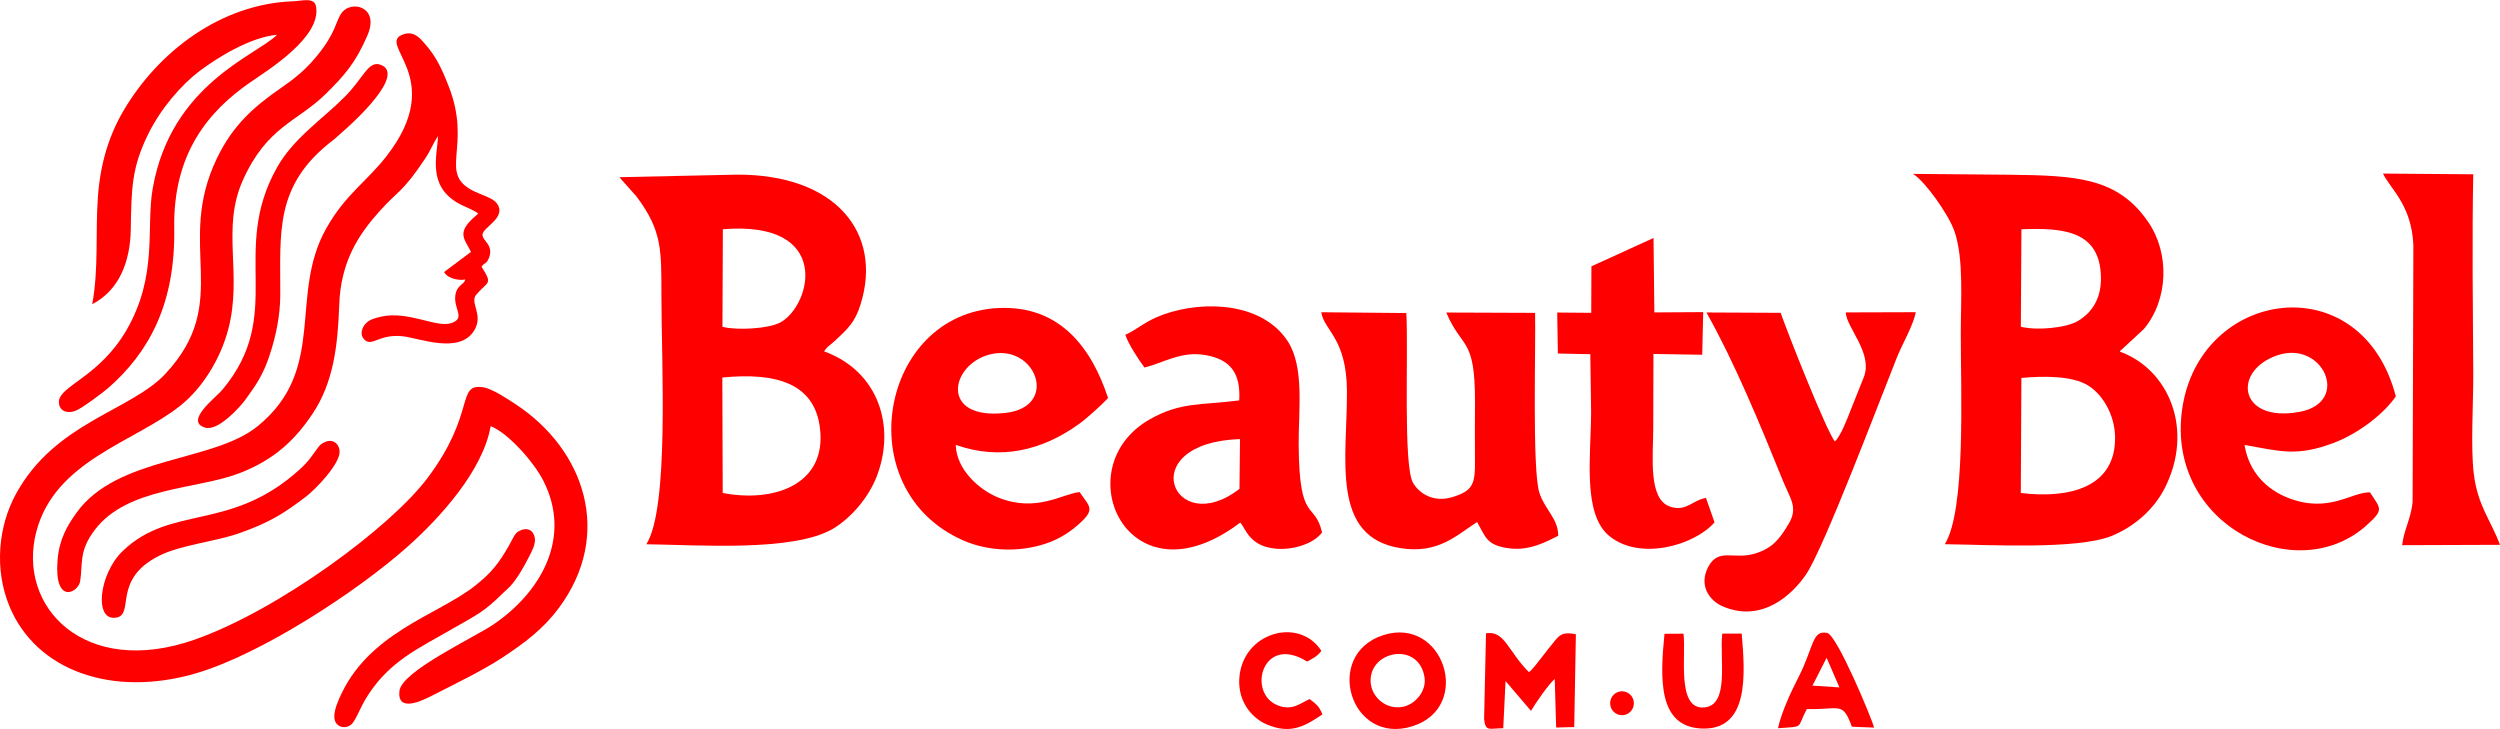
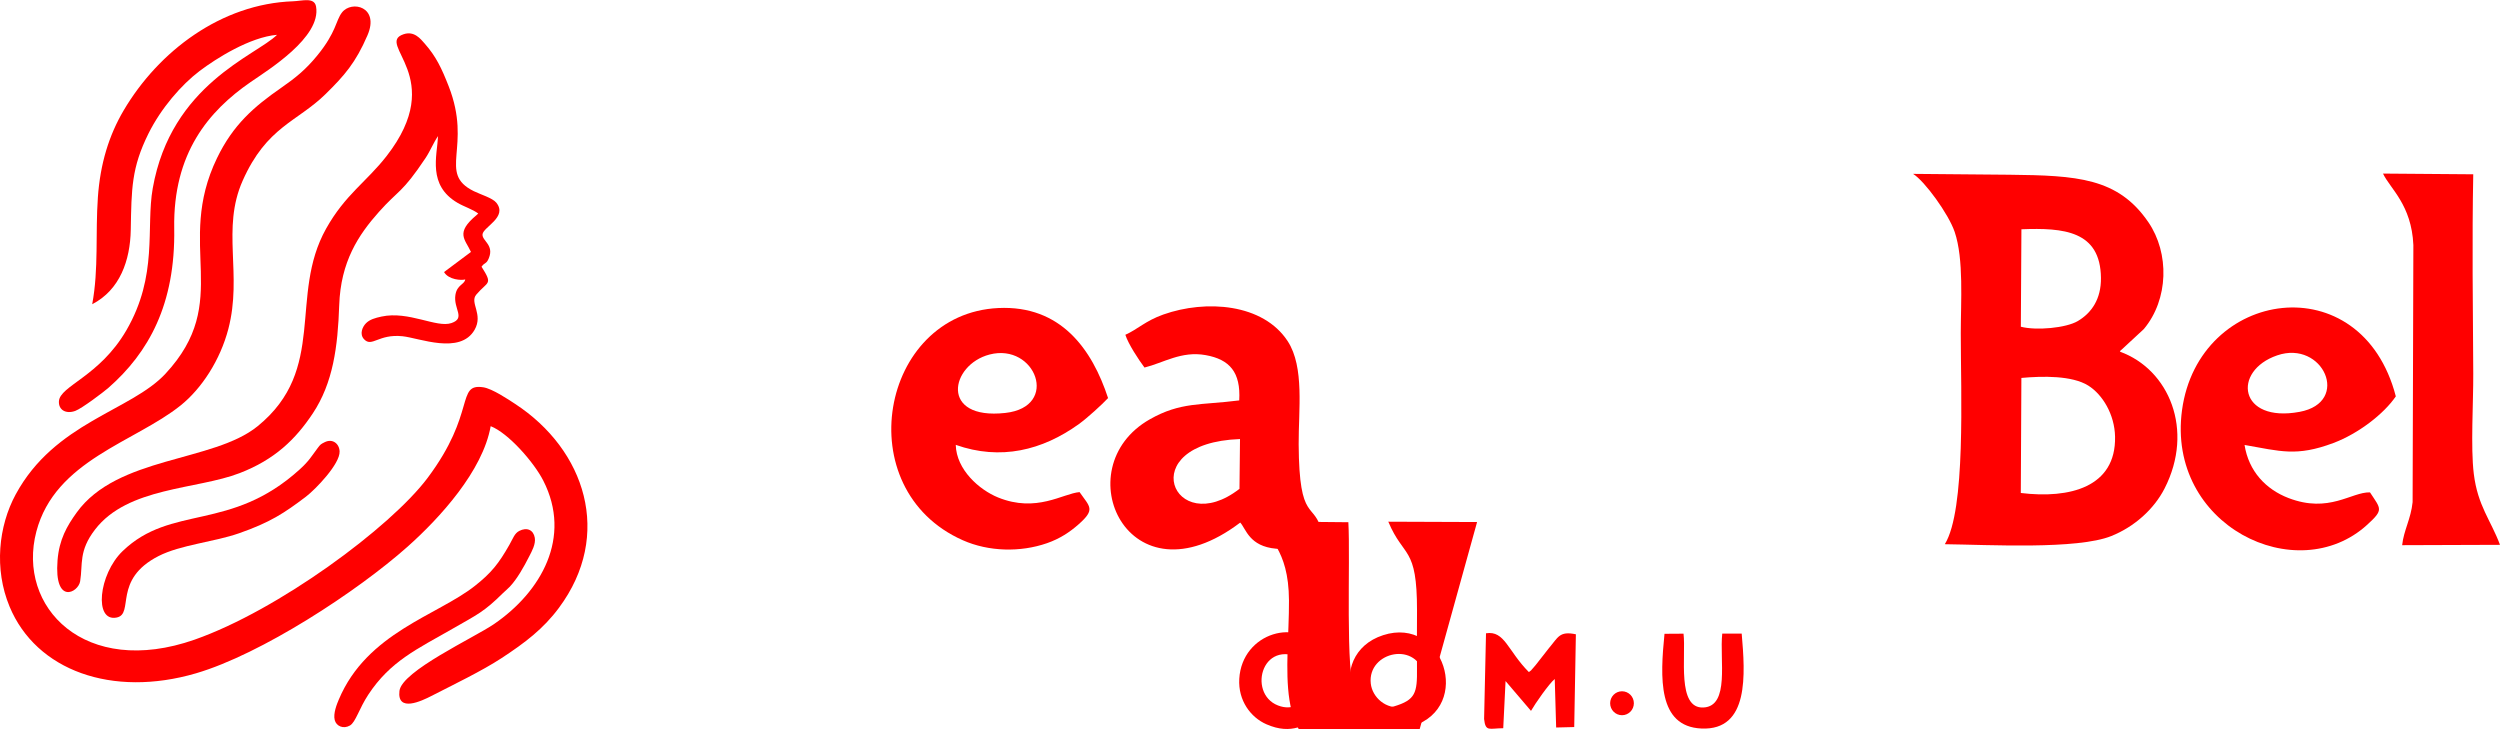
<svg xmlns="http://www.w3.org/2000/svg" xml:space="preserve" width="744px" height="217px" version="1.1" style="shape-rendering:geometricPrecision; text-rendering:geometricPrecision; image-rendering:optimizeQuality; fill-rule:evenodd; clip-rule:evenodd" viewBox="0 0 1026.203 299.175">
  <defs>
    <style type="text/css">
   
    .fil0 {fill:red}
   
  </style>
  </defs>
  <g id="Слой_x0020_1">
    <path class="fil0" d="M201.415 174.871c7.198,2.791 17.705,14.734 21.596,22.359 11.882,23.282 -0.873,45.64 -20.24,58.881 -8.144,5.568 -37.879,19.286 -38.808,27.441 -1.019,8.94 9.103,4.127 13.114,2.063 8.948,-4.603 20.718,-10.237 28.771,-15.517 9.702,-6.36 17.156,-12.005 23.595,-20.676 22.211,-29.911 10.883,-64.807 -17.987,-83.694 -2.776,-1.816 -9.405,-6.278 -13.103,-6.826 -11.274,-1.673 -2.734,10.422 -22.833,37.21 -15.29,20.378 -61.334,54.333 -95.597,66.369 -45.105,15.843 -73.146,-13.395 -64.994,-44.377 7.7,-29.263 40.465,-36.692 59.241,-51.771 8.662,-6.958 16.241,-18.651 19.562,-31.38 5.856,-22.443 -2.933,-41.02 5.874,-60.842 9.899,-22.282 22.371,-24.091 34.113,-35.637 7.634,-7.507 12.28,-12.789 17.145,-24.1 5.013,-11.651 -6.492,-14.46 -10.493,-9.313 -2.611,3.359 -2.219,7.998 -10.196,17.72 -4.731,5.767 -8.852,9.097 -14.729,13.174 -11.249,7.805 -19.76,15.197 -26.355,28.852 -17.372,35.963 6.696,58.597 -21.197,88.561 -14.214,15.27 -45.414,19.893 -61.457,49.523 -7.039,13.002 -8.937,30.566 -2.503,46.037 10.922,26.266 42.102,37.458 76.516,27.383 26.738,-7.827 66.183,-33.581 86.886,-52.01 13.203,-11.753 30.856,-31.104 34.079,-49.43z" />
    <path class="fil0" d="M179.823 55.775c-0.413,8.175 -4.377,20.197 8.01,27.434 2.713,1.585 6.14,2.617 8.478,4.373l-0.666 0.624c-8.864,7.36 -4.776,9.834 -2.324,15.146l-11.053 8.256c1.854,3.191 7.186,3.499 8.701,3.026 -0.284,2.103 -3.359,2.156 -4.03,6.33 -0.923,5.737 4.342,9.526 -1.623,11.58 -6.091,2.098 -17.54,-5.082 -28.712,-2.667 -2.631,0.569 -4.823,1.185 -6.372,2.744 -1.485,1.494 -2.765,4.455 -0.797,6.558 3.24,3.462 5.863,-2.255 15.78,-1.225 6.884,0.714 23.649,7.689 29.586,-2.625 3.679,-6.392 -2.119,-11.123 0.684,-14.439 4.771,-5.646 6.991,-3.893 2.172,-11.473 1.471,-2.023 1.933,-0.946 2.979,-3.464 2.294,-5.529 -2.786,-7.109 -2.573,-9.817 0.238,-3.013 10.487,-7.077 5.641,-13.027 -1.552,-1.906 -6.509,-3.368 -9.247,-4.721 -15.015,-7.42 -0.458,-17.997 -10.304,-43.095 -2.889,-7.364 -5.15,-12.159 -9.81,-17.454 -1.742,-1.979 -4.324,-5.324 -8.68,-3.854 -11.888,4.015 18.307,17.516 -6.989,50.019 -8.23,10.574 -16.993,15.81 -24.812,29.774 -15.472,27.634 0.666,57.681 -28.096,81.089 -18.24,14.845 -57.618,12.254 -74.321,35.482 -3.901,5.425 -7.165,10.984 -7.834,19.627 -1.426,18.424 8.531,13.231 9.287,8.558 1.15,-7.109 -0.677,-12.4 6.111,-21.237 13.431,-17.489 41.751,-16.361 59.362,-23.161 14.435,-5.574 22.966,-13.89 30.029,-24.525 8.329,-12.542 10.255,-27.346 10.836,-44.427 0.609,-17.875 7.904,-28.845 16.289,-38.254 8.25,-9.256 9.386,-7.517 19.129,-22.101 1.993,-2.982 3.28,-6.386 5.169,-9.054z" />
    <path class="fil0" d="M37.853 124.809c11.358,-5.865 15.603,-17.97 15.824,-30.554 0.3,-16.995 0.308,-25.427 7.23,-39.425 5.163,-10.443 13.578,-20.113 20.996,-25.733 6.82,-5.167 20.702,-13.935 31.82,-14.871 -8.658,8.558 -43.481,20.249 -51.025,62.995 -2.864,16.23 2.288,35.729 -10.834,58.314 -11.05,19.017 -27.37,22.788 -27.681,29.157 -0.174,3.545 2.91,5.288 6.709,3.91 2.734,-0.992 11.785,-7.865 13.631,-9.486 16.445,-14.442 27.518,-34.186 26.993,-65.468 -0.517,-30.807 14.09,-48.095 31.313,-59.997 7.124,-4.923 29.136,-18.429 26.907,-31.028 -0.702,-3.967 -5.685,-2.291 -9.391,-2.164 -29.568,1.019 -55.279,20.545 -69.581,44.793 -6.041,10.241 -9.616,21.866 -10.585,35.65 -1.053,14.965 0.371,29.359 -2.326,43.907z" />
-     <path class="fil0" d="M296.661 202.291l-0.16 -47.386c21.758,-2.159 39.182,1.983 40.286,23.213 1.095,21.036 -19.515,28.145 -40.126,24.173zm0.059 -108.259c44.929,-3.7 36.421,31.049 23.726,38.184 -4.737,2.661 -17.844,3.424 -23.895,1.87l0.169 -40.054zm-25.22 27.23c0.011,27.904 3.255,87.096 -6.185,102.082 20.663,0.226 60.507,3.275 76.742,-6.447 6.922,-4.145 14.299,-12.293 17.828,-21.411 7.765,-20.061 1.124,-43.035 -21.625,-51.334 1.753,-2.489 1.803,-1.862 4.362,-4.246 5.264,-4.904 8.28,-7.463 10.667,-15.162 8.994,-29.006 -10.021,-53.352 -51.041,-53.121l-47.941 1.047c0.125,0.157 0.371,0.497 0.524,0.685l6.407 7.201c10.728,14.251 10.202,22.331 10.262,40.706z" />
    <path class="fil0" d="M829.743 155.065c8.629,-0.779 20.792,-1.049 27.482,3.162 5.841,3.677 10.793,11.824 10.969,20.987 0.399,20.692 -18.594,25.54 -38.692,23.08l0.241 -47.229zm0.013 -61.018c17.32,-0.669 32.449,0.59 32.645,19.975 0.088,8.585 -3.758,14.293 -9.491,17.692 -4.816,2.856 -16.98,3.991 -23.392,2.334l0.238 -40.001zm-24.894 42.729c-0.002,24.47 2.129,72.516 -6.553,86.546 17.888,0.21 54.377,2.285 68.394,-3.372 9.497,-3.833 17.492,-11.056 21.814,-19.506 12.287,-24.023 1.829,-48.853 -18.332,-56.164 0.157,-0.234 0.431,-0.846 0.521,-0.666l9.304 -8.613c10.204,-12.212 10.554,-31.141 1.855,-43.861 -12.51,-18.295 -29.363,-19.167 -56.974,-19.482l-39.608 -0.352c4.737,2.928 14.591,16.469 17.087,23.855 3.775,11.167 2.494,28.629 2.492,41.615z" />
-     <path class="fil0" d="M606.316 214.219c3.572,6.204 3.843,9.654 13.413,10.822 8.237,1.005 15.074,-2.759 19.901,-5.183 -0.023,-7.131 -5.479,-10.654 -7.738,-17.647 -3.029,-9.379 -1.427,-60.891 -1.775,-73.851l-36.445 -0.139c6.38,15.185 11.81,9.769 11.789,36.479 -0.007,7.927 -0.11,15.877 -0.014,23.799 0.121,9.99 -0.592,12.901 -9.484,15.55 -7.158,2.133 -13.167,-1.202 -15.914,-5.875 -4.142,-7.047 -1.88,-54.194 -2.772,-69.732l-34.907 -0.336c1.061,7.463 10.437,10.551 10.533,32.455 0.12,27.534 -6.944,59.854 22.007,64.386 15.407,2.412 22.816,-5.167 31.406,-10.728z" />
+     <path class="fil0" d="M606.316 214.219l-36.445 -0.139c6.38,15.185 11.81,9.769 11.789,36.479 -0.007,7.927 -0.11,15.877 -0.014,23.799 0.121,9.99 -0.592,12.901 -9.484,15.55 -7.158,2.133 -13.167,-1.202 -15.914,-5.875 -4.142,-7.047 -1.88,-54.194 -2.772,-69.732l-34.907 -0.336c1.061,7.463 10.437,10.551 10.533,32.455 0.12,27.534 -6.944,59.854 22.007,64.386 15.407,2.412 22.816,-5.167 31.406,-10.728z" />
    <path class="fil0" d="M461.938 137.356c1.204,3.796 5.445,10.221 7.858,13.447 7.811,-1.927 15.141,-6.895 25.116,-5.098 9.82,1.769 14.434,6.99 13.771,18.586 -15.822,2.033 -24.01,0.553 -36.723,7.774 -34.967,19.861 -8.938,77.316 37.137,42.371 2.399,2.648 3.697,9.773 14.744,10.736 6.772,0.59 15.357,-1.922 18.841,-6.691 -3.138,-13.282 -9.405,-3.119 -9.603,-36.198 -0.083,-13.9 2.436,-31.611 -4.474,-42.254 -10.089,-15.54 -33.619,-17.175 -51.067,-10.995 -7.379,2.613 -10.511,6.046 -15.6,8.322zm46.846 63.233l0.217 -20.433c-44.344,1.588 -27.336,41.517 -0.217,20.433z" />
    <path class="fil0" d="M443.146 201.931c-6.819,0.553 -17.679,8.615 -33.467,2.196 -7.654,-3.112 -17.109,-11.361 -17.359,-21.585 18.383,6.485 35.515,2.28 50.568,-8.556 3.376,-2.43 9.493,-8.002 11.956,-10.652 -6.56,-20.011 -19.373,-38.183 -45.061,-36.96 -48.567,2.311 -61.732,74.408 -14.567,95.318 10.655,4.724 23.651,5.001 34.546,1.21 5.29,-1.841 9.392,-4.573 12.945,-7.713 7.048,-6.229 4.706,-7.109 0.439,-13.258zm-36.944 -56.477c-16.174,4.201 -20.588,26.979 6.46,23.982 22.525,-2.496 12.369,-28.872 -6.46,-23.982z" />
    <path class="fil0" d="M934.73 145.807c18.846,-6.468 30.396,19.243 9.221,23.182 -24.991,4.648 -27.842,-16.792 -9.221,-23.182zm38.104 56.235c-7.604,-0.225 -16.761,8.751 -33.477,2.316 -9.221,-3.55 -16.318,-10.952 -18.012,-21.776 14.676,2.547 21.295,4.892 36.464,-0.802 10.247,-3.846 20.73,-11.944 25.628,-19.148 -14.095,-54.292 -80.977,-44.299 -87.758,5.651 -6.428,47.346 47.157,73.403 76.034,47.037 6.853,-6.257 5.621,-6.379 1.121,-13.278z" />
-     <path class="fil0" d="M115.053 120.942c0.084,-25.646 -2.506,-44.868 21.457,-63.315 1.542,-1.187 2.071,-1.811 3.564,-3.09 5.144,-4.407 26.463,-23.876 16.335,-27.949 -5.179,-2.084 -7.012,5.138 -14.845,13.033 -9.208,9.28 -21.073,16.962 -27.892,29.125 -19.441,34.673 3.623,59.945 -22.326,91.098 -2.78,3.337 -15.748,12.951 -7.191,15.61 5.338,1.658 14.374,-8.411 16.665,-11.587 4.358,-6.043 7.202,-9.99 9.978,-18.51 2.476,-7.598 4.206,-15.729 4.255,-24.415z" />
-     <path class="fil0" d="M753.178 181.151c-3.714,-4.801 -19.458,-44.817 -22.266,-52.808l-30.453 -0.146c11.504,20.476 21.659,45.018 31.431,69.157 2.983,7.369 6.317,10.915 2.312,17.607 -3.575,5.974 -6.448,9.925 -13.74,12.183 -8.798,2.723 -15.005,-2.582 -19.289,5.528 -3.851,7.291 0.196,13.725 6.087,16.216 16.077,6.799 28.499,-4.874 34.13,-13.226 7.327,-10.868 30.072,-71.055 37.223,-88.934 2.243,-5.608 6.819,-13.321 7.765,-18.643l-28.734 0.086c0.322,6.405 11.287,16.736 7.409,26.608 -1.859,4.733 -3.483,8.6 -5.343,13.368 -1.406,3.601 -4.056,10.681 -6.532,13.004z" />
    <path class="fil0" d="M986.036 223.718l40.167 -0.142c-3.828,-10.25 -9.119,-15.908 -10.756,-29.137 -1.343,-10.861 -0.153,-29.36 -0.221,-41.115 -0.155,-27.005 -0.519,-54.908 -0.004,-81.844l-37.048 -0.293c2.906,6.161 11.747,12.798 12.466,29.349l-0.311 105.513c-0.716,6.961 -3.639,11.526 -4.293,17.669z" />
-     <path class="fil0" d="M653.249 109.252l-0.074 19.091 -13.97 -0.121 0.273 16.827 13.316 0.274 0.326 23.514c-0.025,18.051 -3.681,42.045 7.53,51.163 12.546,10.202 34.844,3.85 43.131,-5.656l-3.512 -10.04c-5.426,0.874 -8.238,5.908 -14.893,3.531 -8.887,-3.175 -6.773,-20.653 -6.754,-31.758l0.091 -30.852 20.011 0.333 0.413 -17.508 -20.057 0.121 -0.338 -30.552 -25.493 11.633z" />
    <path class="fil0" d="M133.209 181.479c-1.491,0.764 -1.634,0.806 -2.761,2.302 -2.646,3.513 -3.541,5.325 -7.491,8.899 -28.402,25.695 -52.617,14.18 -72.639,33.487 -9.86,9.508 -11.841,29.177 -2.415,27.251 7.334,-1.499 -1.773,-15.551 17.163,-25.223 9.112,-4.655 22.788,-5.764 33.094,-9.375 12.724,-4.459 18.476,-8.223 27.428,-15.02 3.872,-2.939 14.012,-13.424 13.813,-18.568 -0.125,-3.207 -2.922,-5.429 -6.192,-3.753z" />
    <path class="fil0" d="M213.153 217.864c-1.952,1.002 -2.531,3.016 -4.071,5.725 -4.351,7.654 -7.382,11.493 -14.131,16.822 -15.423,12.183 -44.262,19.155 -55.86,46.626 -0.785,1.859 -2.386,5.732 -1.691,8.47 0.638,2.508 3.561,3.801 6.258,2.225 2.328,-1.362 3.75,-6.912 7.475,-12.585 9.082,-13.83 20.059,-18.76 34.706,-27.162 10.283,-5.898 12.866,-6.927 20.603,-14.58 0.872,-0.863 1.934,-1.705 2.812,-2.632 2.958,-3.124 5.754,-8.056 8.048,-12.595 0.987,-1.952 2.672,-4.893 2.221,-7.499 -0.551,-3.183 -3.174,-4.456 -6.37,-2.815z" />
    <path class="fil0" d="M617.052 298.849l0.95 -19.359 10.441 12.242c1.672,-2.932 7.371,-11.139 9.747,-13.085l0.582 19.913 7.418 -0.186 0.677 -38.079c-6.81,-1.443 -7.283,1.276 -11.071,5.692l-5.455 6.964c-0.2,0.238 -0.795,0.945 -1.004,1.168 -1.319,1.412 -0.294,0.629 -1.774,1.68 -8.675,-8.707 -9.895,-17.132 -17.583,-15.916l-0.786 35.182c0.593,5.383 2.078,3.813 7.858,3.784z" />
    <path class="fil0" d="M562.679 280.535c-1.481,-13.315 19.592,-17.803 22.053,-2.647 0.952,5.861 -3.997,11.289 -8.981,12.197 -6.926,1.263 -12.456,-4.01 -13.072,-9.55zm5.085 -19.879c-24.746,8.001 -13.503,45.593 12.157,37.343 24.832,-7.985 12.611,-45.35 -12.157,-37.343z" />
-     <path class="fil0" d="M729.825 298.852c11.305,-0.78 7.472,0.113 11.875,-7.879 13.491,0.422 14.618,-3.392 18.451,7.263l9.115 0.368c-0.689,-3.232 -15.207,-37.986 -19.191,-38.843 -6.267,-1.348 -5.507,5.57 -11.513,17.52 -3.157,6.282 -7.053,14.134 -8.737,21.571zm14.162 -17.481l11.062 0.725 -5.259 -12.15 -5.803 11.425z" />
    <path class="fil0" d="M714.935 260.004l-7.982 0.02c-1.174,10.672 3.186,29.76 -7.698,30.326 -11.05,0.574 -7.12,-21.225 -8.2,-30.305l-7.808 0.052c-1.777,17.94 -2.862,38.077 15.156,38.883 19.744,0.882 17.95,-22.387 16.532,-38.976z" />
    <path class="fil0" d="M542.818 293.196c-1.427,-3.641 -2.582,-4.178 -5.235,-6.317 -3.699,1.571 -6.978,4.95 -12.992,2.631 -12.947,-4.992 -6.355,-29.552 11.958,-18.007 2.578,-1.43 4.235,-2.198 5.846,-4.413 -9.168,-14.211 -32.575,-7.577 -33.696,11.468 -0.528,8.959 4.712,15.862 11.134,18.672 10.4,4.55 16.481,0.23 22.985,-4.034z" />
    <ellipse class="fil0" cx="665.803" cy="288.601" rx="4.869" ry="4.914" />
  </g>
</svg>